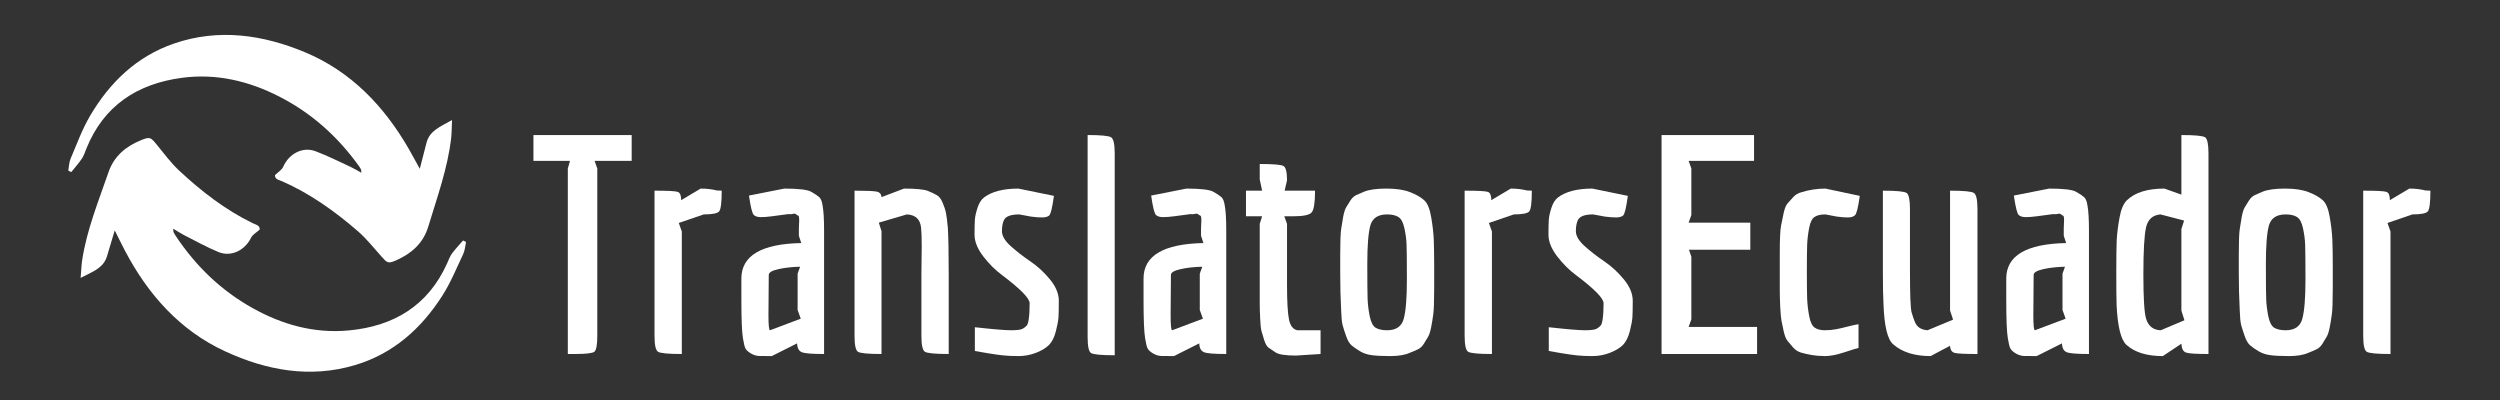
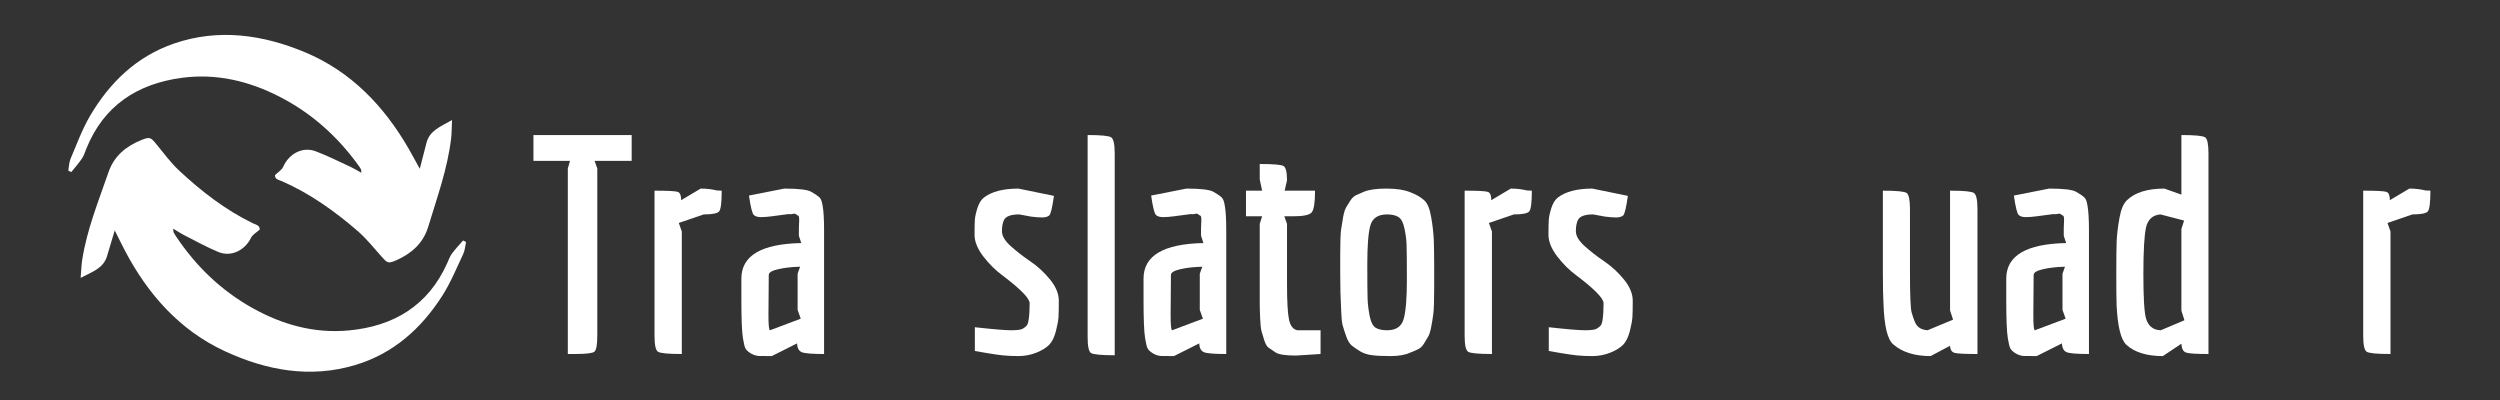
<svg xmlns="http://www.w3.org/2000/svg" width="500" zoomAndPan="magnify" viewBox="0 0 375 60" height="80" preserveAspectRatio="xMidYMid meet" version="1.0">
  <rect x="0" y="0" width="375" height="60" fill="#333333" stroke="none" />
  <defs>
    <g />
    <clipPath id="759979c48f">
      <path d="M 12 20 L 70 20 L 70 56 L 12 56 Z M 12 20 " clip-rule="nonzero" />
    </clipPath>
    <clipPath id="1a7c3afba4">
      <path d="M 73.684 48.449 L 19.301 65.52 L 6.723 25.445 L 61.109 8.379 Z M 73.684 48.449 " clip-rule="nonzero" />
    </clipPath>
    <clipPath id="4cc9b3d69c">
      <path d="M 19.434 65.477 L 73.82 48.41 L 61.242 8.336 L 6.859 25.406 Z M 19.434 65.477 " clip-rule="nonzero" />
    </clipPath>
    <clipPath id="b661181ab0">
      <path d="M 19.434 65.477 L 73.82 48.41 L 61.242 8.336 L 6.859 25.406 Z M 19.434 65.477 " clip-rule="nonzero" />
    </clipPath>
    <clipPath id="e70ef2f458">
      <path d="M 10 5 L 68 5 L 68 40 L 10 40 Z M 10 5 " clip-rule="nonzero" />
    </clipPath>
    <clipPath id="2740a7b192">
      <path d="M 6 13.602 L 59.695 -5.535 L 73.793 34.027 L 20.102 53.164 Z M 6 13.602 " clip-rule="nonzero" />
    </clipPath>
    <clipPath id="3866799a5f">
      <path d="M 59.562 -5.488 L 5.871 13.648 L 19.969 53.211 L 73.66 34.074 Z M 59.562 -5.488 " clip-rule="nonzero" />
    </clipPath>
    <clipPath id="1a448361e2">
      <path d="M 59.562 -5.488 L 5.871 13.648 L 19.969 53.211 L 73.66 34.074 Z M 59.562 -5.488 " clip-rule="nonzero" />
    </clipPath>
  </defs>
  <g fill="#ffffff" fill-opacity="1">
    <g transform="translate(79.11, 53.1)">
      <g>
        <path d="M 15.641 -28.969 L 10.078 -28.969 L 10.484 -27.828 L 10.484 -2.781 C 10.484 -1.383 10.336 -0.57 10.047 -0.344 C 9.766 -0.113 8.801 0 7.156 0 L 6.062 0 L 6.062 -27.828 L 6.391 -28.969 L 0.906 -28.969 L 0.906 -32.844 L 15.641 -32.844 Z M 15.641 -28.969 " />
      </g>
    </g>
  </g>
  <g fill="#ffffff" fill-opacity="1">
    <g transform="translate(95.662, 53.1)">
      <g>
        <path d="M 6.609 0 C 4.578 0 3.383 -0.113 3.031 -0.344 C 2.688 -0.57 2.516 -1.367 2.516 -2.734 L 2.516 -24.5 C 4.516 -24.5 5.68 -24.438 6.016 -24.312 C 6.348 -24.188 6.516 -23.773 6.516 -23.078 L 9.438 -24.812 C 10.32 -24.812 11.129 -24.719 11.859 -24.531 L 12.594 -24.5 C 12.594 -22.758 12.469 -21.727 12.219 -21.406 C 11.977 -21.094 11.203 -20.938 9.891 -20.938 L 6.156 -19.656 L 6.609 -18.375 Z M 6.609 0 " />
      </g>
    </g>
  </g>
  <g fill="#ffffff" fill-opacity="1">
    <g transform="translate(109.159, 53.1)">
      <g>
        <path d="M 10.672 -18.844 L 10.719 -20.062 C 10.719 -20.488 10.672 -20.719 10.578 -20.75 C 10.484 -20.781 10.375 -20.848 10.25 -20.953 C 10.133 -21.055 9.977 -21.078 9.781 -21.016 C 9.582 -20.961 9.348 -20.953 9.078 -20.984 L 6.609 -20.656 C 5.973 -20.57 5.426 -20.531 4.969 -20.531 C 4.508 -20.531 4.16 -20.633 3.922 -20.844 C 3.68 -21.051 3.438 -22.023 3.188 -23.766 L 8.484 -24.812 C 10.641 -24.812 11.988 -24.648 12.531 -24.328 C 13.082 -24.016 13.477 -23.75 13.719 -23.531 C 13.969 -23.32 14.141 -22.895 14.234 -22.25 C 14.379 -21.469 14.453 -20.223 14.453 -18.516 L 14.453 0 C 12.691 0 11.582 -0.086 11.125 -0.266 C 10.664 -0.453 10.426 -0.895 10.406 -1.594 L 6.609 0.312 C 5.766 0.312 5.133 0.305 4.719 0.297 C 4.312 0.285 3.898 0.16 3.484 -0.078 C 3.078 -0.328 2.805 -0.57 2.672 -0.812 C 2.535 -1.062 2.406 -1.582 2.281 -2.375 C 2.125 -3.312 2.047 -5.242 2.047 -8.172 L 2.047 -11.312 C 2.047 -14.75 5.039 -16.523 11.031 -16.641 L 10.672 -17.734 Z M 6.344 -3.562 C 6.375 -3.562 7.91 -4.141 10.953 -5.297 L 10.484 -6.609 L 10.484 -12.047 L 10.859 -13.094 C 9.609 -13.062 8.508 -12.938 7.562 -12.719 C 6.625 -12.508 6.156 -12.223 6.156 -11.859 L 6.109 -5.844 C 6.109 -4.32 6.188 -3.562 6.344 -3.562 Z M 6.344 -3.562 " />
      </g>
    </g>
  </g>
  <g fill="#ffffff" fill-opacity="1">
    <g transform="translate(125.665, 53.1)">
      <g>
-         <path d="M 12.547 -12.172 L 12.594 -16.188 C 12.594 -17.406 12.562 -18.316 12.5 -18.922 C 12.375 -20.203 11.66 -20.875 10.359 -20.938 L 6.156 -19.703 L 6.562 -18.422 L 6.562 0 C 4.531 0 3.348 -0.113 3.016 -0.344 C 2.68 -0.57 2.516 -1.367 2.516 -2.734 L 2.516 -24.5 C 4.273 -24.5 5.379 -24.453 5.828 -24.359 C 6.285 -24.266 6.531 -23.988 6.562 -23.531 L 9.938 -24.812 C 11.789 -24.812 13.004 -24.688 13.578 -24.438 C 14.16 -24.195 14.602 -23.984 14.906 -23.797 C 15.219 -23.617 15.492 -23.25 15.734 -22.688 C 15.973 -22.125 16.141 -21.609 16.234 -21.141 C 16.328 -20.672 16.422 -19.914 16.516 -18.875 C 16.598 -17.383 16.641 -15.133 16.641 -12.125 L 16.641 0 C 14.609 0 13.414 -0.113 13.062 -0.344 C 12.719 -0.57 12.547 -1.367 12.547 -2.734 Z M 12.547 -12.172 " />
-       </g>
+         </g>
    </g>
  </g>
  <g fill="#ffffff" fill-opacity="1">
    <g transform="translate(144.588, 53.1)">
      <g>
        <path d="M 1.641 -4.016 C 4.379 -3.711 6.188 -3.562 7.062 -3.562 C 7.945 -3.562 8.523 -3.633 8.797 -3.781 C 9.078 -3.938 9.285 -4.098 9.422 -4.266 C 9.555 -4.43 9.656 -4.742 9.719 -5.203 C 9.812 -5.836 9.859 -6.641 9.859 -7.609 C 9.859 -8.348 8.488 -9.75 5.75 -11.812 C 4.719 -12.57 3.766 -13.52 2.891 -14.656 C 2.023 -15.801 1.594 -16.875 1.594 -17.875 C 1.594 -18.883 1.609 -19.629 1.641 -20.109 C 1.672 -20.598 1.801 -21.195 2.031 -21.906 C 2.258 -22.625 2.586 -23.148 3.016 -23.484 C 4.191 -24.367 5.91 -24.812 8.172 -24.812 L 13.5 -23.719 C 13.258 -21.957 13.023 -20.977 12.797 -20.781 C 12.566 -20.582 12.211 -20.484 11.734 -20.484 C 11.266 -20.484 10.711 -20.523 10.078 -20.609 L 8.297 -20.938 C 7.055 -20.938 6.297 -20.66 6.016 -20.109 C 5.805 -19.68 5.703 -19.117 5.703 -18.422 C 5.703 -17.723 6.141 -16.977 7.016 -16.188 C 7.898 -15.395 8.879 -14.633 9.953 -13.906 C 11.035 -13.176 12.02 -12.27 12.906 -11.188 C 13.789 -10.113 14.234 -9.047 14.234 -7.984 C 14.234 -6.922 14.219 -6.113 14.188 -5.562 C 14.156 -5.02 14.023 -4.305 13.797 -3.422 C 13.566 -2.535 13.238 -1.863 12.812 -1.406 C 12.383 -0.957 11.738 -0.555 10.875 -0.203 C 10.008 0.141 9.113 0.312 8.188 0.312 C 7.258 0.312 6.469 0.273 5.812 0.203 C 5.156 0.129 4.395 0.02 3.531 -0.125 C 2.664 -0.281 2.035 -0.391 1.641 -0.453 Z M 1.641 -4.016 " />
      </g>
    </g>
  </g>
  <g fill="#ffffff" fill-opacity="1">
    <g transform="translate(160.41, 53.1)">
      <g>
        <path d="M 6.797 -30.062 L 6.797 0.188 C 4.754 0.188 3.566 0.07 3.234 -0.156 C 2.898 -0.383 2.734 -1.18 2.734 -2.547 L 2.734 -32.844 C 4.742 -32.844 5.922 -32.727 6.266 -32.5 C 6.617 -32.27 6.797 -31.457 6.797 -30.062 Z M 6.797 -30.062 " />
      </g>
    </g>
  </g>
  <g fill="#ffffff" fill-opacity="1">
    <g transform="translate(169.484, 53.1)">
      <g>
        <path d="M 10.672 -18.844 L 10.719 -20.062 C 10.719 -20.488 10.672 -20.719 10.578 -20.75 C 10.484 -20.781 10.375 -20.848 10.25 -20.953 C 10.133 -21.055 9.977 -21.078 9.781 -21.016 C 9.582 -20.961 9.348 -20.953 9.078 -20.984 L 6.609 -20.656 C 5.973 -20.57 5.426 -20.531 4.969 -20.531 C 4.508 -20.531 4.16 -20.633 3.922 -20.844 C 3.68 -21.051 3.438 -22.023 3.188 -23.766 L 8.484 -24.812 C 10.641 -24.812 11.988 -24.648 12.531 -24.328 C 13.082 -24.016 13.477 -23.75 13.719 -23.531 C 13.969 -23.32 14.141 -22.895 14.234 -22.25 C 14.379 -21.469 14.453 -20.223 14.453 -18.516 L 14.453 0 C 12.691 0 11.582 -0.086 11.125 -0.266 C 10.664 -0.453 10.426 -0.895 10.406 -1.594 L 6.609 0.312 C 5.766 0.312 5.133 0.305 4.719 0.297 C 4.312 0.285 3.898 0.16 3.484 -0.078 C 3.078 -0.328 2.805 -0.57 2.672 -0.812 C 2.535 -1.062 2.406 -1.582 2.281 -2.375 C 2.125 -3.312 2.047 -5.242 2.047 -8.172 L 2.047 -11.312 C 2.047 -14.75 5.039 -16.523 11.031 -16.641 L 10.672 -17.734 Z M 6.344 -3.562 C 6.375 -3.562 7.91 -4.141 10.953 -5.297 L 10.484 -6.609 L 10.484 -12.047 L 10.859 -13.094 C 9.609 -13.062 8.508 -12.938 7.562 -12.719 C 6.625 -12.508 6.156 -12.223 6.156 -11.859 L 6.109 -5.844 C 6.109 -4.32 6.188 -3.562 6.344 -3.562 Z M 6.344 -3.562 " />
      </g>
    </g>
  </g>
  <g fill="#ffffff" fill-opacity="1">
    <g transform="translate(185.991, 53.1)">
      <g>
        <path d="M 11.266 -24.5 C 11.266 -22.758 11.102 -21.68 10.781 -21.266 C 10.469 -20.859 9.535 -20.656 7.984 -20.656 L 6.656 -20.656 L 7.062 -19.516 L 7.062 -10.484 C 7.062 -7.898 7.16 -6.129 7.359 -5.172 C 7.555 -4.211 7.977 -3.676 8.625 -3.562 L 12.094 -3.562 L 12.094 0 L 8.391 0.234 C 6.867 0.234 5.863 0.082 5.375 -0.219 C 4.895 -0.531 4.531 -0.773 4.281 -0.953 C 4.039 -1.141 3.828 -1.516 3.641 -2.078 C 3.461 -2.641 3.328 -3.094 3.234 -3.438 C 3.141 -3.789 3.07 -4.43 3.031 -5.359 C 2.988 -6.285 2.969 -7.051 2.969 -7.656 L 2.969 -19.516 L 3.328 -20.656 L 0.906 -20.656 L 0.906 -24.5 L 3.328 -24.5 L 2.969 -26.188 L 2.969 -28.5 C 5 -28.5 6.188 -28.398 6.531 -28.203 C 6.883 -28.004 7.062 -27.285 7.062 -26.047 L 6.703 -24.5 Z M 11.266 -24.5 " />
      </g>
    </g>
  </g>
  <g fill="#ffffff" fill-opacity="1">
    <g transform="translate(198.986, 53.1)">
      <g>
        <path d="M 2.047 -12.125 C 2.047 -12.125 2.047 -13.066 2.047 -14.953 C 2.047 -16.836 2.094 -18.098 2.188 -18.734 C 2.281 -19.379 2.383 -20.016 2.5 -20.641 C 2.625 -21.266 2.77 -21.719 2.938 -22 C 3.102 -22.289 3.316 -22.633 3.578 -23.031 C 3.836 -23.426 4.133 -23.695 4.469 -23.844 C 4.801 -24 5.195 -24.172 5.656 -24.359 C 6.414 -24.66 7.523 -24.812 8.984 -24.812 C 10.441 -24.812 11.617 -24.633 12.516 -24.281 C 13.41 -23.938 14.109 -23.539 14.609 -23.094 C 15.117 -22.656 15.477 -21.805 15.688 -20.547 C 15.906 -19.285 16.035 -18.164 16.078 -17.188 C 16.117 -16.219 16.141 -14.898 16.141 -13.234 L 16.141 -9.812 C 16.141 -7.863 16.094 -6.566 16 -5.922 C 15.914 -5.285 15.812 -4.648 15.688 -4.016 C 15.562 -3.379 15.414 -2.914 15.25 -2.625 C 15.082 -2.332 14.867 -1.977 14.609 -1.562 C 14.359 -1.156 14.055 -0.867 13.703 -0.703 C 13.359 -0.535 12.957 -0.363 12.5 -0.188 C 11.77 0.145 10.797 0.312 9.578 0.312 C 8.359 0.312 7.422 0.266 6.766 0.172 C 6.117 0.086 5.539 -0.102 5.031 -0.406 C 4.531 -0.707 4.113 -0.992 3.781 -1.266 C 3.445 -1.547 3.164 -2.016 2.938 -2.672 C 2.707 -3.328 2.531 -3.879 2.406 -4.328 C 2.289 -4.785 2.219 -5.531 2.188 -6.562 C 2.094 -8.301 2.047 -10.156 2.047 -12.125 Z M 9.078 -20.938 C 7.711 -20.938 6.875 -20.379 6.562 -19.266 C 6.258 -18.16 6.109 -16.242 6.109 -13.516 C 6.109 -10.797 6.125 -9.035 6.156 -8.234 C 6.188 -7.43 6.289 -6.578 6.469 -5.672 C 6.656 -4.773 6.953 -4.195 7.359 -3.938 C 7.773 -3.688 8.348 -3.562 9.078 -3.562 C 10.441 -3.562 11.273 -4.141 11.578 -5.297 C 11.891 -6.453 12.047 -8.395 12.047 -11.125 C 12.047 -13.863 12.031 -15.629 12 -16.422 C 11.969 -17.211 11.859 -18.031 11.672 -18.875 C 11.492 -19.727 11.195 -20.285 10.781 -20.547 C 10.375 -20.805 9.805 -20.938 9.078 -20.938 Z M 9.078 -20.938 " />
      </g>
    </g>
  </g>
  <g fill="#ffffff" fill-opacity="1">
    <g transform="translate(217.18, 53.1)">
      <g>
        <path d="M 6.609 0 C 4.578 0 3.383 -0.113 3.031 -0.344 C 2.688 -0.57 2.516 -1.367 2.516 -2.734 L 2.516 -24.5 C 4.516 -24.5 5.68 -24.438 6.016 -24.312 C 6.348 -24.188 6.516 -23.773 6.516 -23.078 L 9.438 -24.812 C 10.32 -24.812 11.129 -24.719 11.859 -24.531 L 12.594 -24.5 C 12.594 -22.758 12.469 -21.727 12.219 -21.406 C 11.977 -21.094 11.203 -20.938 9.891 -20.938 L 6.156 -19.656 L 6.609 -18.375 Z M 6.609 0 " />
      </g>
    </g>
  </g>
  <g fill="#ffffff" fill-opacity="1">
    <g transform="translate(230.677, 53.1)">
      <g>
        <path d="M 1.641 -4.016 C 4.379 -3.711 6.188 -3.562 7.062 -3.562 C 7.945 -3.562 8.523 -3.633 8.797 -3.781 C 9.078 -3.938 9.285 -4.098 9.422 -4.266 C 9.555 -4.43 9.656 -4.742 9.719 -5.203 C 9.812 -5.836 9.859 -6.641 9.859 -7.609 C 9.859 -8.348 8.488 -9.75 5.75 -11.812 C 4.719 -12.57 3.766 -13.52 2.891 -14.656 C 2.023 -15.801 1.594 -16.875 1.594 -17.875 C 1.594 -18.883 1.609 -19.629 1.641 -20.109 C 1.672 -20.598 1.801 -21.195 2.031 -21.906 C 2.258 -22.625 2.586 -23.148 3.016 -23.484 C 4.191 -24.367 5.91 -24.812 8.172 -24.812 L 13.5 -23.719 C 13.258 -21.957 13.023 -20.977 12.797 -20.781 C 12.566 -20.582 12.211 -20.484 11.734 -20.484 C 11.266 -20.484 10.711 -20.523 10.078 -20.609 L 8.297 -20.938 C 7.055 -20.938 6.297 -20.66 6.016 -20.109 C 5.805 -19.68 5.703 -19.117 5.703 -18.422 C 5.703 -17.723 6.141 -16.977 7.016 -16.188 C 7.898 -15.395 8.879 -14.633 9.953 -13.906 C 11.035 -13.176 12.02 -12.27 12.906 -11.188 C 13.789 -10.113 14.234 -9.047 14.234 -7.984 C 14.234 -6.922 14.219 -6.113 14.188 -5.562 C 14.156 -5.02 14.023 -4.305 13.797 -3.422 C 13.566 -2.535 13.238 -1.863 12.812 -1.406 C 12.383 -0.957 11.738 -0.555 10.875 -0.203 C 10.008 0.141 9.113 0.312 8.188 0.312 C 7.258 0.312 6.469 0.273 5.812 0.203 C 5.156 0.129 4.395 0.02 3.531 -0.125 C 2.664 -0.281 2.035 -0.391 1.641 -0.453 Z M 1.641 -4.016 " />
      </g>
    </g>
  </g>
  <g fill="#ffffff" fill-opacity="1">
    <g transform="translate(246.499, 53.1)">
      <g>
-         <path d="M 17.062 -4.062 L 17.062 0 L 2.734 0 L 2.734 -32.844 L 16.609 -32.844 L 16.609 -28.969 L 6.797 -28.969 L 7.203 -27.828 L 7.203 -20.844 L 6.797 -19.703 L 16.047 -19.703 L 16.047 -15.641 L 6.844 -15.641 L 7.203 -14.594 L 7.203 -5.203 L 6.797 -4.062 Z M 17.062 -4.062 " />
-       </g>
+         </g>
    </g>
  </g>
  <g fill="#ffffff" fill-opacity="1">
    <g transform="translate(264.92, 53.1)">
      <g>
-         <path d="M 6.156 -16.422 C 6.125 -15.629 6.109 -14.273 6.109 -12.359 C 6.109 -10.441 6.125 -9.078 6.156 -8.266 C 6.188 -7.461 6.285 -6.613 6.453 -5.719 C 6.617 -4.82 6.891 -4.238 7.266 -3.969 C 7.648 -3.695 8.156 -3.562 8.781 -3.562 C 9.406 -3.562 9.984 -3.613 10.516 -3.719 C 11.047 -3.82 11.629 -3.957 12.266 -4.125 C 12.91 -4.289 13.441 -4.406 13.859 -4.469 L 13.859 -0.906 C 13.586 -0.852 12.875 -0.633 11.719 -0.25 C 10.562 0.125 9.609 0.312 8.859 0.312 C 8.117 0.312 7.453 0.258 6.859 0.156 C 6.266 0.051 5.734 -0.066 5.266 -0.203 C 4.797 -0.336 4.395 -0.594 4.062 -0.969 C 3.727 -1.352 3.445 -1.68 3.219 -1.953 C 2.988 -2.234 2.797 -2.707 2.641 -3.375 C 2.492 -4.039 2.379 -4.586 2.297 -5.016 C 2.223 -5.441 2.16 -6.148 2.109 -7.141 C 2.066 -8.129 2.047 -8.91 2.047 -9.484 L 2.047 -15.141 C 2.047 -17.211 2.109 -18.57 2.234 -19.219 C 2.359 -19.875 2.492 -20.535 2.641 -21.203 C 2.797 -21.879 2.988 -22.344 3.219 -22.594 C 3.445 -22.852 3.727 -23.164 4.062 -23.531 C 4.395 -23.895 4.805 -24.141 5.297 -24.266 C 6.473 -24.629 7.672 -24.812 8.891 -24.812 L 14.047 -23.719 C 13.805 -21.977 13.562 -21.004 13.312 -20.797 C 13.07 -20.586 12.723 -20.484 12.266 -20.484 C 11.805 -20.484 11.258 -20.523 10.625 -20.609 L 8.891 -20.938 C 8.191 -20.938 7.648 -20.812 7.266 -20.562 C 6.891 -20.32 6.617 -19.77 6.453 -18.906 C 6.285 -18.039 6.188 -17.211 6.156 -16.422 Z M 6.156 -16.422 " />
-       </g>
+         </g>
    </g>
  </g>
  <g fill="#ffffff" fill-opacity="1">
    <g transform="translate(280.15, 53.1)">
      <g>
        <path d="M 12.812 -5.156 L 12.359 -6.516 L 12.359 -24.5 C 14.398 -24.5 15.594 -24.383 15.938 -24.156 C 16.289 -23.926 16.469 -23.125 16.469 -21.75 L 16.469 0 C 14.676 0 13.551 -0.051 13.094 -0.156 C 12.633 -0.258 12.391 -0.617 12.359 -1.234 L 9.438 0.312 C 7.039 0.312 5.172 -0.273 3.828 -1.453 C 2.973 -2.18 2.488 -4.191 2.375 -7.484 C 2.312 -8.484 2.281 -10.109 2.281 -12.359 L 2.281 -24.5 C 4.32 -24.5 5.508 -24.383 5.844 -24.156 C 6.176 -23.926 6.344 -23.125 6.344 -21.75 L 6.344 -12.453 C 6.344 -8.891 6.426 -6.816 6.594 -6.234 C 6.758 -5.66 6.93 -5.164 7.109 -4.75 C 7.422 -4.02 8.047 -3.625 8.984 -3.562 Z M 12.812 -5.156 " />
      </g>
    </g>
  </g>
  <g fill="#ffffff" fill-opacity="1">
    <g transform="translate(298.891, 53.1)">
      <g>
        <path d="M 10.672 -18.844 L 10.719 -20.062 C 10.719 -20.488 10.672 -20.719 10.578 -20.75 C 10.484 -20.781 10.375 -20.848 10.25 -20.953 C 10.133 -21.055 9.977 -21.078 9.781 -21.016 C 9.582 -20.961 9.348 -20.953 9.078 -20.984 L 6.609 -20.656 C 5.973 -20.57 5.426 -20.531 4.969 -20.531 C 4.508 -20.531 4.16 -20.633 3.922 -20.844 C 3.68 -21.051 3.438 -22.023 3.188 -23.766 L 8.484 -24.812 C 10.641 -24.812 11.988 -24.648 12.531 -24.328 C 13.082 -24.016 13.477 -23.75 13.719 -23.531 C 13.969 -23.32 14.141 -22.895 14.234 -22.25 C 14.379 -21.469 14.453 -20.223 14.453 -18.516 L 14.453 0 C 12.691 0 11.582 -0.086 11.125 -0.266 C 10.664 -0.453 10.426 -0.895 10.406 -1.594 L 6.609 0.312 C 5.766 0.312 5.133 0.305 4.719 0.297 C 4.312 0.285 3.898 0.16 3.484 -0.078 C 3.078 -0.328 2.805 -0.57 2.672 -0.812 C 2.535 -1.062 2.406 -1.582 2.281 -2.375 C 2.125 -3.312 2.047 -5.242 2.047 -8.172 L 2.047 -11.312 C 2.047 -14.75 5.039 -16.523 11.031 -16.641 L 10.672 -17.734 Z M 6.344 -3.562 C 6.375 -3.562 7.91 -4.141 10.953 -5.297 L 10.484 -6.609 L 10.484 -12.047 L 10.859 -13.094 C 9.609 -13.062 8.508 -12.938 7.562 -12.719 C 6.625 -12.508 6.156 -12.223 6.156 -11.859 L 6.109 -5.844 C 6.109 -4.32 6.188 -3.562 6.344 -3.562 Z M 6.344 -3.562 " />
      </g>
    </g>
  </g>
  <g fill="#ffffff" fill-opacity="1">
    <g transform="translate(315.397, 53.1)">
      <g>
        <path d="M 2.094 -7.297 C 2.062 -8.297 2.047 -9.922 2.047 -12.172 C 2.047 -14.422 2.066 -16.047 2.109 -17.047 C 2.16 -18.055 2.301 -19.191 2.531 -20.453 C 2.758 -21.711 3.133 -22.586 3.656 -23.078 C 4.863 -24.234 6.734 -24.812 9.266 -24.812 L 11.812 -23.906 L 11.812 -32.844 C 13.852 -32.844 15.039 -32.727 15.375 -32.5 C 15.707 -32.27 15.875 -31.457 15.875 -30.062 L 15.875 0 C 14.051 0 12.926 -0.07 12.5 -0.219 C 12.07 -0.375 11.844 -0.816 11.812 -1.547 L 9.031 0.312 C 6.625 0.312 4.801 -0.25 3.562 -1.375 C 2.738 -2.133 2.25 -4.109 2.094 -7.297 Z M 12.266 -5.062 L 11.812 -6.516 L 11.812 -18.75 L 12.219 -20.016 L 8.672 -20.938 C 7.516 -20.844 6.797 -20.203 6.516 -19.016 C 6.242 -17.828 6.109 -15.469 6.109 -11.938 C 6.109 -8.414 6.242 -6.203 6.516 -5.297 C 6.859 -4.172 7.594 -3.594 8.719 -3.562 Z M 12.266 -5.062 " />
      </g>
    </g>
  </g>
  <g fill="#ffffff" fill-opacity="1">
    <g transform="translate(333.773, 53.1)">
      <g>
-         <path d="M 2.047 -12.125 C 2.047 -12.125 2.047 -13.066 2.047 -14.953 C 2.047 -16.836 2.094 -18.098 2.188 -18.734 C 2.281 -19.379 2.383 -20.016 2.5 -20.641 C 2.625 -21.266 2.77 -21.719 2.938 -22 C 3.102 -22.289 3.316 -22.633 3.578 -23.031 C 3.836 -23.426 4.133 -23.695 4.469 -23.844 C 4.801 -24 5.195 -24.172 5.656 -24.359 C 6.414 -24.66 7.523 -24.812 8.984 -24.812 C 10.441 -24.812 11.617 -24.633 12.516 -24.281 C 13.41 -23.938 14.109 -23.539 14.609 -23.094 C 15.117 -22.656 15.477 -21.805 15.688 -20.547 C 15.906 -19.285 16.035 -18.164 16.078 -17.188 C 16.117 -16.219 16.141 -14.898 16.141 -13.234 L 16.141 -9.812 C 16.141 -7.863 16.094 -6.566 16 -5.922 C 15.914 -5.285 15.812 -4.648 15.688 -4.016 C 15.562 -3.379 15.414 -2.914 15.25 -2.625 C 15.082 -2.332 14.867 -1.977 14.609 -1.562 C 14.359 -1.156 14.055 -0.867 13.703 -0.703 C 13.359 -0.535 12.957 -0.363 12.5 -0.188 C 11.77 0.145 10.797 0.312 9.578 0.312 C 8.359 0.312 7.422 0.266 6.766 0.172 C 6.117 0.086 5.539 -0.102 5.031 -0.406 C 4.531 -0.707 4.113 -0.992 3.781 -1.266 C 3.445 -1.547 3.164 -2.016 2.938 -2.672 C 2.707 -3.328 2.531 -3.879 2.406 -4.328 C 2.289 -4.785 2.219 -5.531 2.188 -6.562 C 2.094 -8.301 2.047 -10.156 2.047 -12.125 Z M 9.078 -20.938 C 7.711 -20.938 6.875 -20.379 6.562 -19.266 C 6.258 -18.16 6.109 -16.242 6.109 -13.516 C 6.109 -10.797 6.125 -9.035 6.156 -8.234 C 6.188 -7.43 6.289 -6.578 6.469 -5.672 C 6.656 -4.773 6.953 -4.195 7.359 -3.938 C 7.773 -3.688 8.348 -3.562 9.078 -3.562 C 10.441 -3.562 11.273 -4.141 11.578 -5.297 C 11.891 -6.453 12.047 -8.395 12.047 -11.125 C 12.047 -13.863 12.031 -15.629 12 -16.422 C 11.969 -17.211 11.859 -18.031 11.672 -18.875 C 11.492 -19.727 11.195 -20.285 10.781 -20.547 C 10.375 -20.805 9.805 -20.938 9.078 -20.938 Z M 9.078 -20.938 " />
-       </g>
+         </g>
    </g>
  </g>
  <g fill="#ffffff" fill-opacity="1">
    <g transform="translate(351.966, 53.1)">
      <g>
        <path d="M 6.609 0 C 4.578 0 3.383 -0.113 3.031 -0.344 C 2.688 -0.57 2.516 -1.367 2.516 -2.734 L 2.516 -24.5 C 4.516 -24.5 5.68 -24.438 6.016 -24.312 C 6.348 -24.188 6.516 -23.773 6.516 -23.078 L 9.438 -24.812 C 10.32 -24.812 11.129 -24.719 11.859 -24.531 L 12.594 -24.5 C 12.594 -22.758 12.469 -21.727 12.219 -21.406 C 11.977 -21.094 11.203 -20.938 9.891 -20.938 L 6.156 -19.656 L 6.609 -18.375 Z M 6.609 0 " />
      </g>
    </g>
  </g>
  <g clip-path="url(#759979c48f)">
    <g clip-path="url(#1a7c3afba4)">
      <g clip-path="url(#4cc9b3d69c)">
        <g clip-path="url(#b661181ab0)">
          <path fill="#ffffff" d="M 25.984 34.301 C 26.574 34.656 27.055 34.98 27.57 35.246 C 29.285 36.117 30.973 37.059 32.746 37.797 C 34.66 38.59 36.73 37.566 37.664 35.652 C 37.898 35.18 38.477 34.871 38.949 34.445 C 39.004 33.777 38.355 33.695 37.902 33.477 C 33.797 31.477 30.227 28.711 26.914 25.629 C 25.648 24.449 24.602 23.031 23.5 21.684 C 22.633 20.629 22.516 20.477 21.227 20.996 C 18.922 21.926 17.113 23.375 16.262 25.863 C 14.77 30.191 13.031 34.441 12.328 38.996 C 12.215 39.738 12.195 40.492 12.094 41.684 C 13.926 40.727 15.523 40.238 16.066 38.383 C 16.398 37.246 16.746 36.117 17.211 34.559 C 17.855 35.84 18.285 36.73 18.742 37.602 C 22.195 44.168 26.98 49.566 33.762 52.695 C 39.93 55.547 46.516 56.789 53.305 54.75 C 59.004 53.035 63.188 49.285 66.328 44.387 C 67.586 42.422 68.484 40.223 69.48 38.102 C 69.742 37.551 69.773 36.902 69.91 36.293 C 69.758 36.219 69.609 36.148 69.461 36.074 C 68.898 36.723 68.297 37.348 67.793 38.035 C 67.477 38.469 67.293 39 67.07 39.496 C 64.215 45.855 59.055 48.938 52.309 49.566 C 47.156 50.047 42.352 48.707 37.887 46.211 C 33.168 43.578 29.383 39.926 26.395 35.441 C 26.258 35.242 26.137 35.035 26.031 34.82 C 25.988 34.723 26.008 34.598 25.984 34.301 Z M 25.984 34.301 " fill-opacity="1" fill-rule="nonzero" />
        </g>
      </g>
    </g>
  </g>
  <g clip-path="url(#e70ef2f458)">
    <g clip-path="url(#2740a7b192)">
      <g clip-path="url(#3866799a5f)">
        <g clip-path="url(#1a448361e2)">
          <path fill="#ffffff" d="M 54.211 25.918 C 53.605 25.586 53.113 25.277 52.586 25.031 C 50.84 24.227 49.117 23.352 47.316 22.68 C 45.375 21.961 43.344 23.062 42.484 25.012 C 42.27 25.492 41.703 25.824 41.246 26.27 C 41.219 26.934 41.867 26.992 42.328 27.195 C 46.512 29.039 50.184 31.664 53.609 34.617 C 54.922 35.746 56.023 37.125 57.176 38.426 C 58.078 39.449 58.203 39.598 59.473 39.027 C 61.738 38.008 63.488 36.496 64.246 33.973 C 65.57 29.59 67.145 25.281 67.676 20.703 C 67.758 19.957 67.75 19.203 67.805 18.008 C 66.016 19.031 64.434 19.582 63.965 21.457 C 63.676 22.605 63.371 23.75 62.969 25.32 C 62.273 24.066 61.812 23.195 61.32 22.34 C 57.617 15.91 52.629 10.699 45.734 7.832 C 39.461 5.219 32.832 4.227 26.125 6.523 C 20.496 8.457 16.461 12.363 13.508 17.379 C 12.328 19.391 11.516 21.625 10.598 23.781 C 10.359 24.34 10.352 24.992 10.238 25.602 C 10.391 25.672 10.543 25.738 10.695 25.809 C 11.234 25.137 11.809 24.492 12.289 23.781 C 12.586 23.336 12.75 22.801 12.953 22.297 C 15.562 15.832 20.605 12.555 27.32 11.668 C 32.449 10.992 37.301 12.145 41.859 14.469 C 46.672 16.918 50.598 20.426 53.754 24.793 C 53.898 24.984 54.027 25.188 54.145 25.398 C 54.188 25.496 54.172 25.621 54.211 25.918 Z M 54.211 25.918 " fill-opacity="1" fill-rule="nonzero" />
        </g>
      </g>
    </g>
  </g>
</svg>